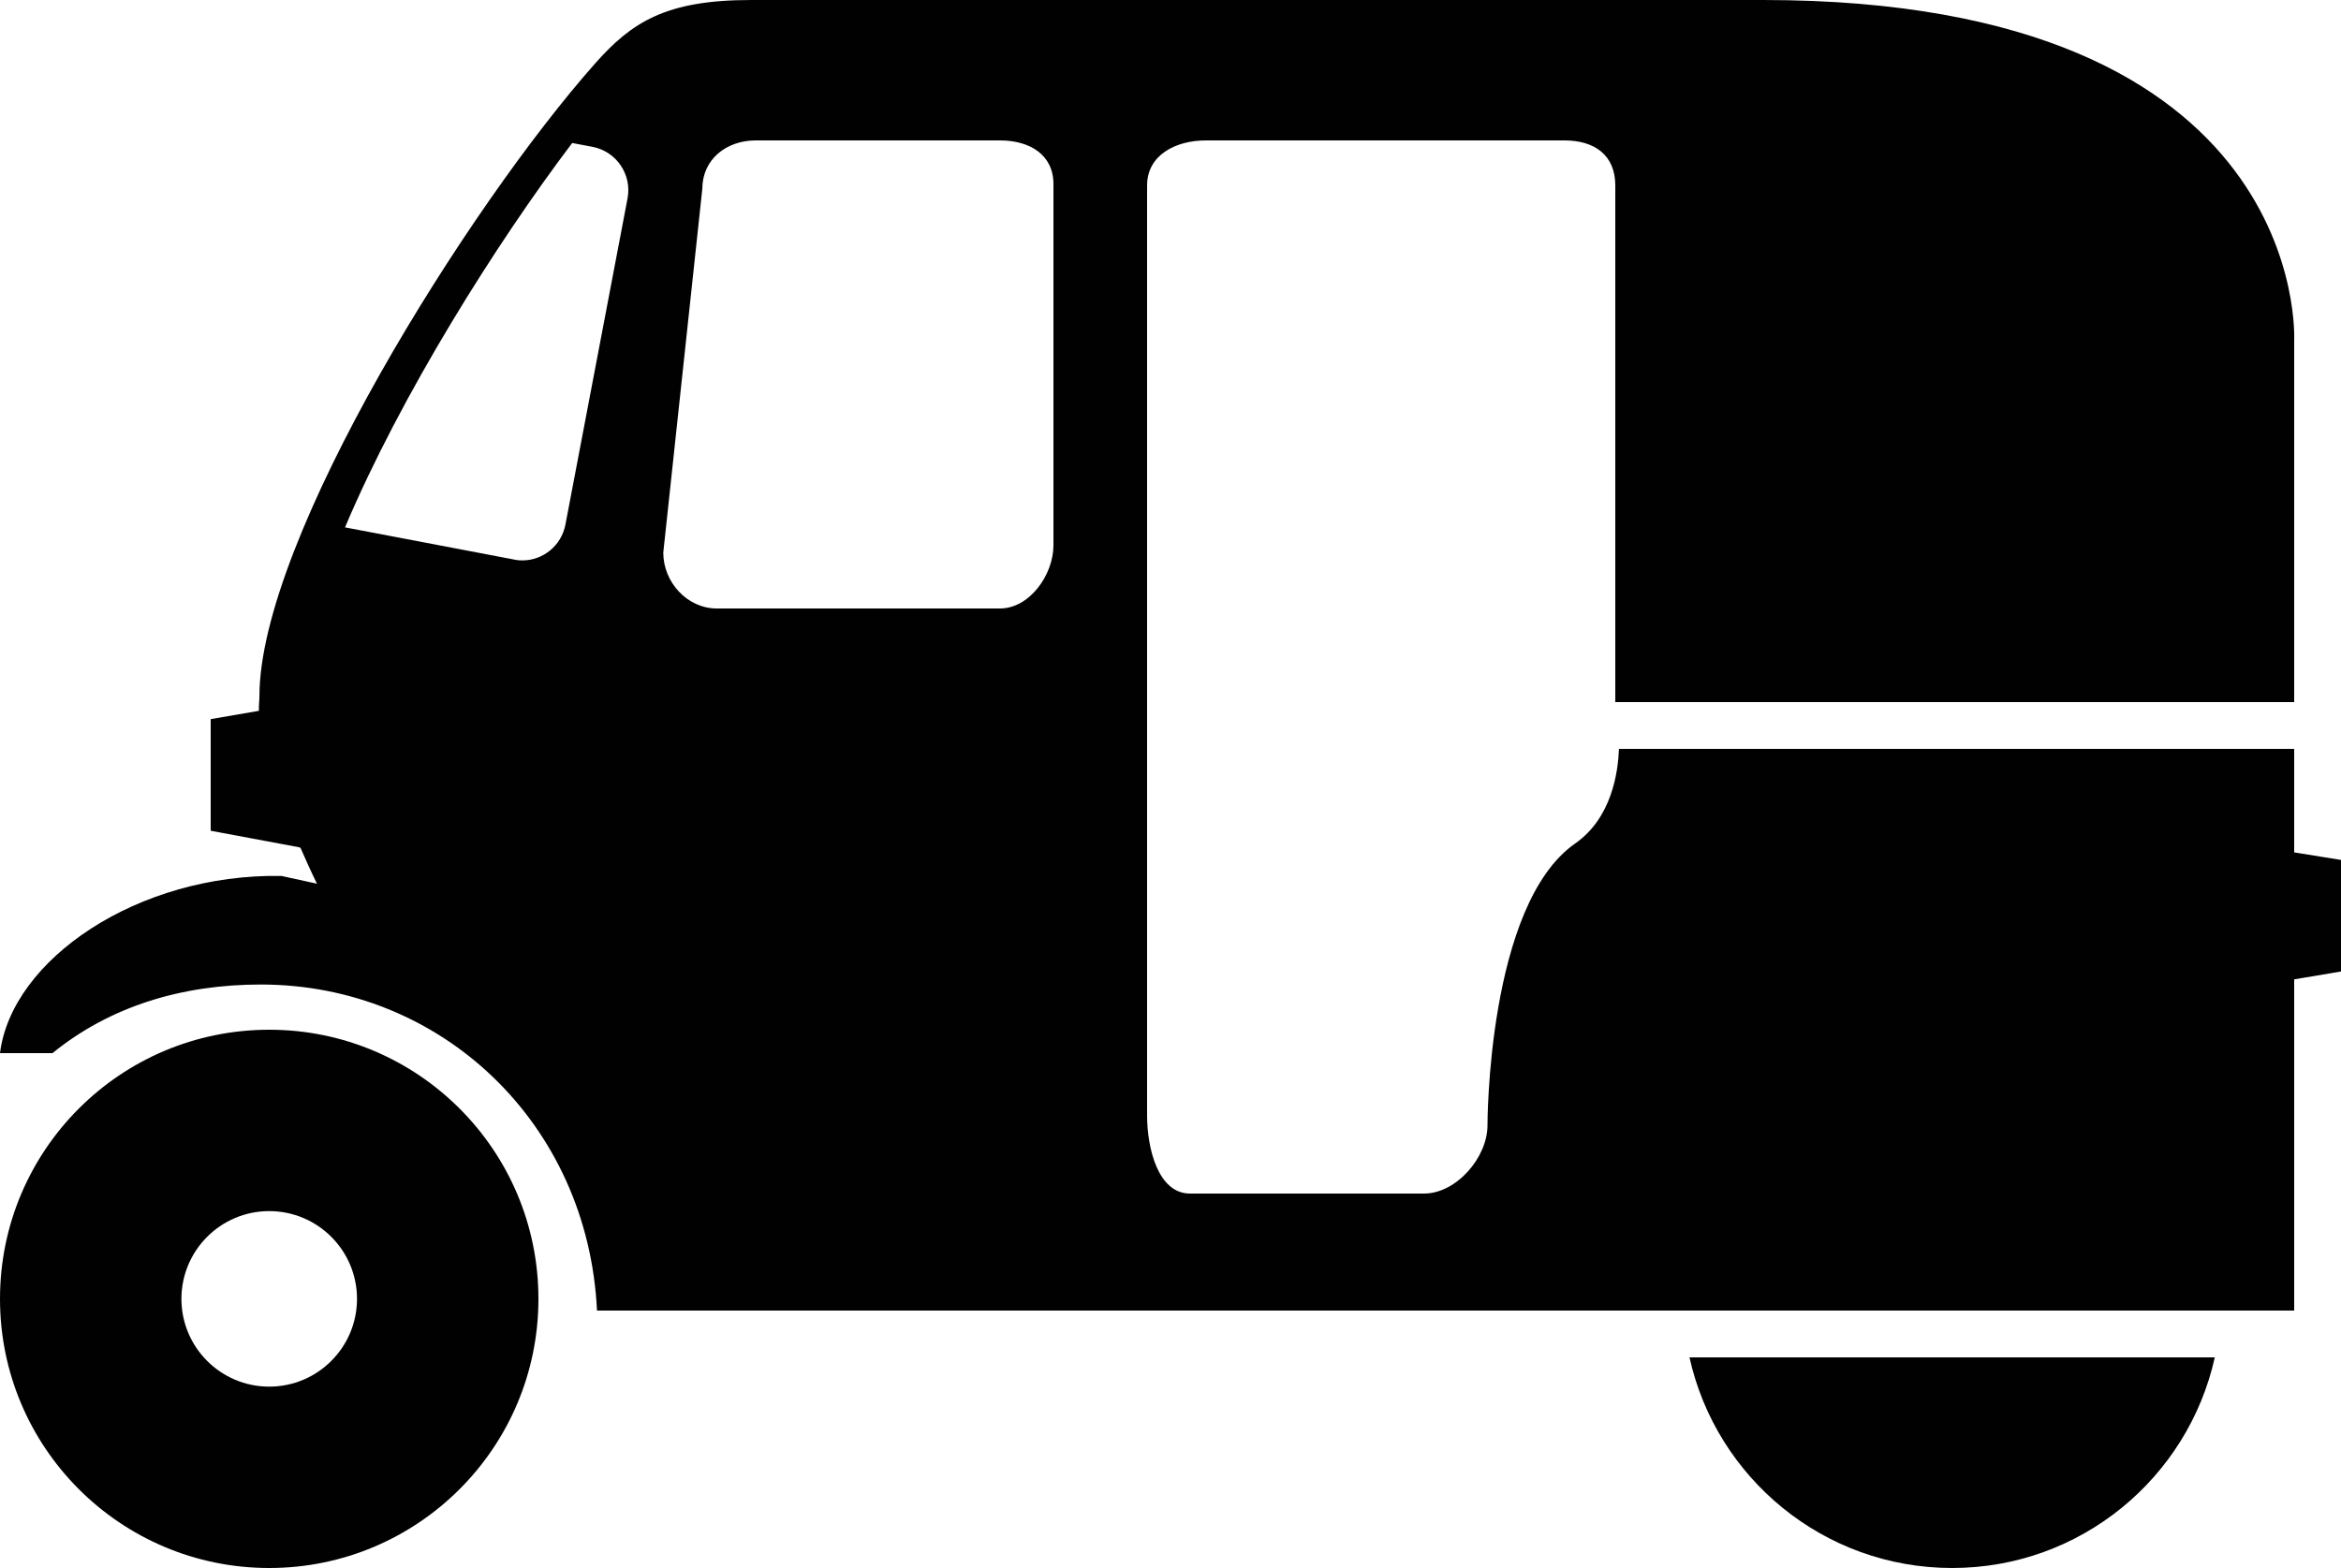
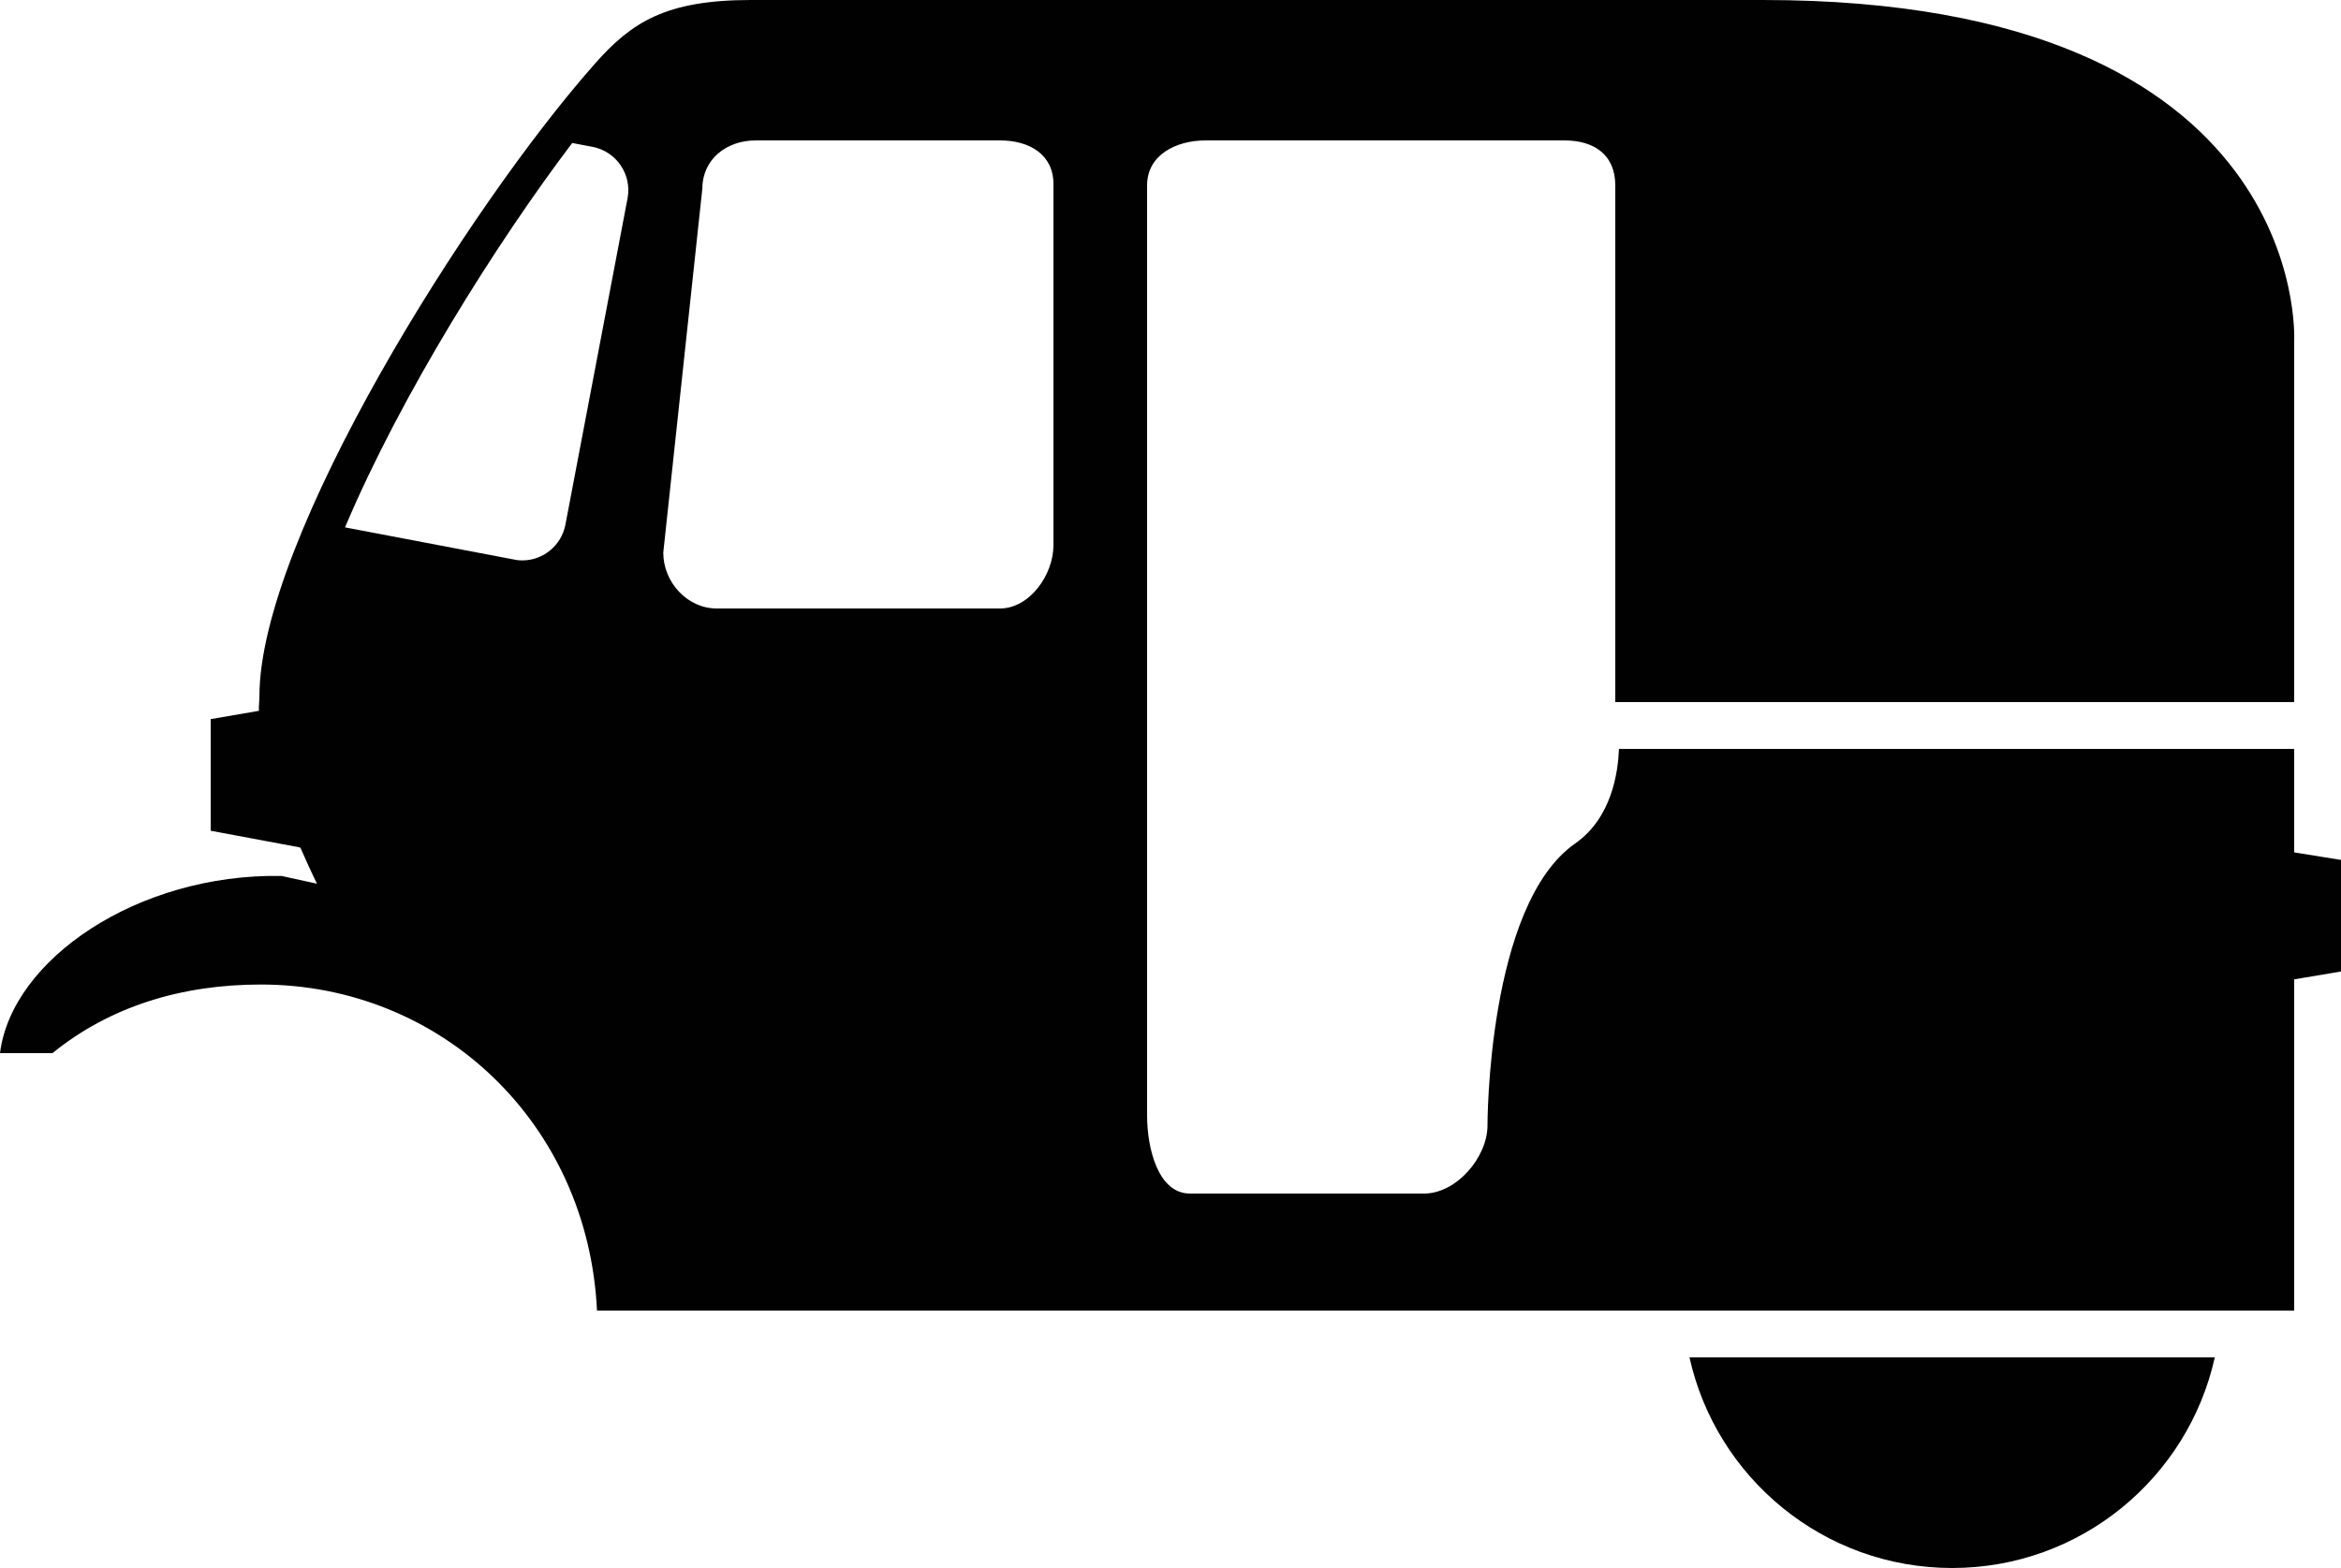
<svg xmlns="http://www.w3.org/2000/svg" xmlns:ns1="http://sodipodi.sourceforge.net/DTD/sodipodi-0.dtd" xmlns:ns2="http://www.inkscape.org/namespaces/inkscape" version="1.1" x="0px" y="0px" viewBox="0 0 100 67" enable-background="new 0 0 100 67" xml:space="preserve" id="svg1580" ns1:docname="tuk vector.svg" ns2:version="0.92.2 (5c3e80d, 2017-08-06)" width="100" height="67">
  <defs id="defs1584" />
  <ns1:namedview pagecolor="#ffffff" bordercolor="#666666" borderopacity="1" objecttolerance="10" gridtolerance="10" guidetolerance="10" ns2:pageopacity="0" ns2:pageshadow="2" ns2:window-width="742" ns2:window-height="480" id="namedview1582" showgrid="false" ns2:zoom="2.36" ns2:cx="42.584746" ns2:cy="25.125" ns2:window-x="0" ns2:window-y="0" ns2:window-maximized="0" ns2:current-layer="svg1580" />
  <path d="M 11.141,42.068 C 7.768,42.068 4.701,43 2.242,45 H 0 c 0.497,-4 5.88,-7.676 12.02,-7.572 l 1.519,0.332 C 13.288,37.246 13.056,36.729 12.835,36.225 12.759,36.19 12.567,36.164 12.567,36.164 L 9,35.497 v -4.769 l 2.061,-0.355 c -0.014,-0.208 0.021,-0.424 0.021,-0.623 0,-6.729 8.933,-20.935 14.335,-27.033 C 26.979,0.951 28.438,0 32.078,0 35.096,0 67.084,0 75.313,0 98.75,0 98,14.542 98,14.542 V 30 H 69 V 21.577 16.417 7.924 C 69,6.631 68.119,6 66.827,6 H 51.507 C 50.214,6 49,6.631 49,7.923 v 8.493 5.16 26.09 C 49,49.042 49.458,51 50.833,51 h 10 c 1.375,0 2.708,-1.541 2.708,-2.916 0,0 -0.018,-9.414 3.742,-12.04 C 68.858,34.943 69.115,33 69.158,32 H 98 v 4.422 l 2,0.322 v 4.767 l -2,0.337 V 56 H 72.5 25.502 C 25.119,48 18.854,42.068 11.141,42.068 Z M 30.617,26 h 12.1 C 43.979,26 45,24.561 45,23.3 V 7.866 C 45,6.605 43.979,6 42.717,6 H 32.283 C 31.021,6 30,6.813 30,8.074 l -1.667,15.539 c 0,1.261 1.022,2.387 2.284,2.387 z m -8.571,-2.074 c 0.091,0.014 0.179,0.02 0.267,0.02 0.898,0 1.672,-0.645 1.84,-1.53 L 26.807,8.476 C 27,7.456 26.33,6.47 25.312,6.275 L 24.443,6.11 c -3.233,4.27 -7.315,10.763 -9.705,16.424 l 7.219,1.374 z" id="path1570" ns2:connector-curvature="0" style="fill:#010101" />
  <path d="m 94.609,58 c -1.143,5.148 -5.728,9 -11.22,9 -5.492,0 -10.077,-3.852 -11.22,-9 z" id="path1572" ns2:connector-curvature="0" style="fill:#010101" />
-   <path d="M 11.5,44 C 17.852,44 23,49.148 23,55.5 23,61.852 17.852,67 11.5,67 5.148,67 0,61.852 0,55.5 0,49.148 5.148,44 11.5,44 Z m 0,15.25 c 2.07,0 3.75,-1.68 3.75,-3.75 0,-2.07 -1.68,-3.75 -3.75,-3.75 -2.07,0 -3.75,1.68 -3.75,3.75 0,2.07 1.68,3.75 3.75,3.75 z" id="path1574" ns2:connector-curvature="0" style="fill:#010101" />
</svg>